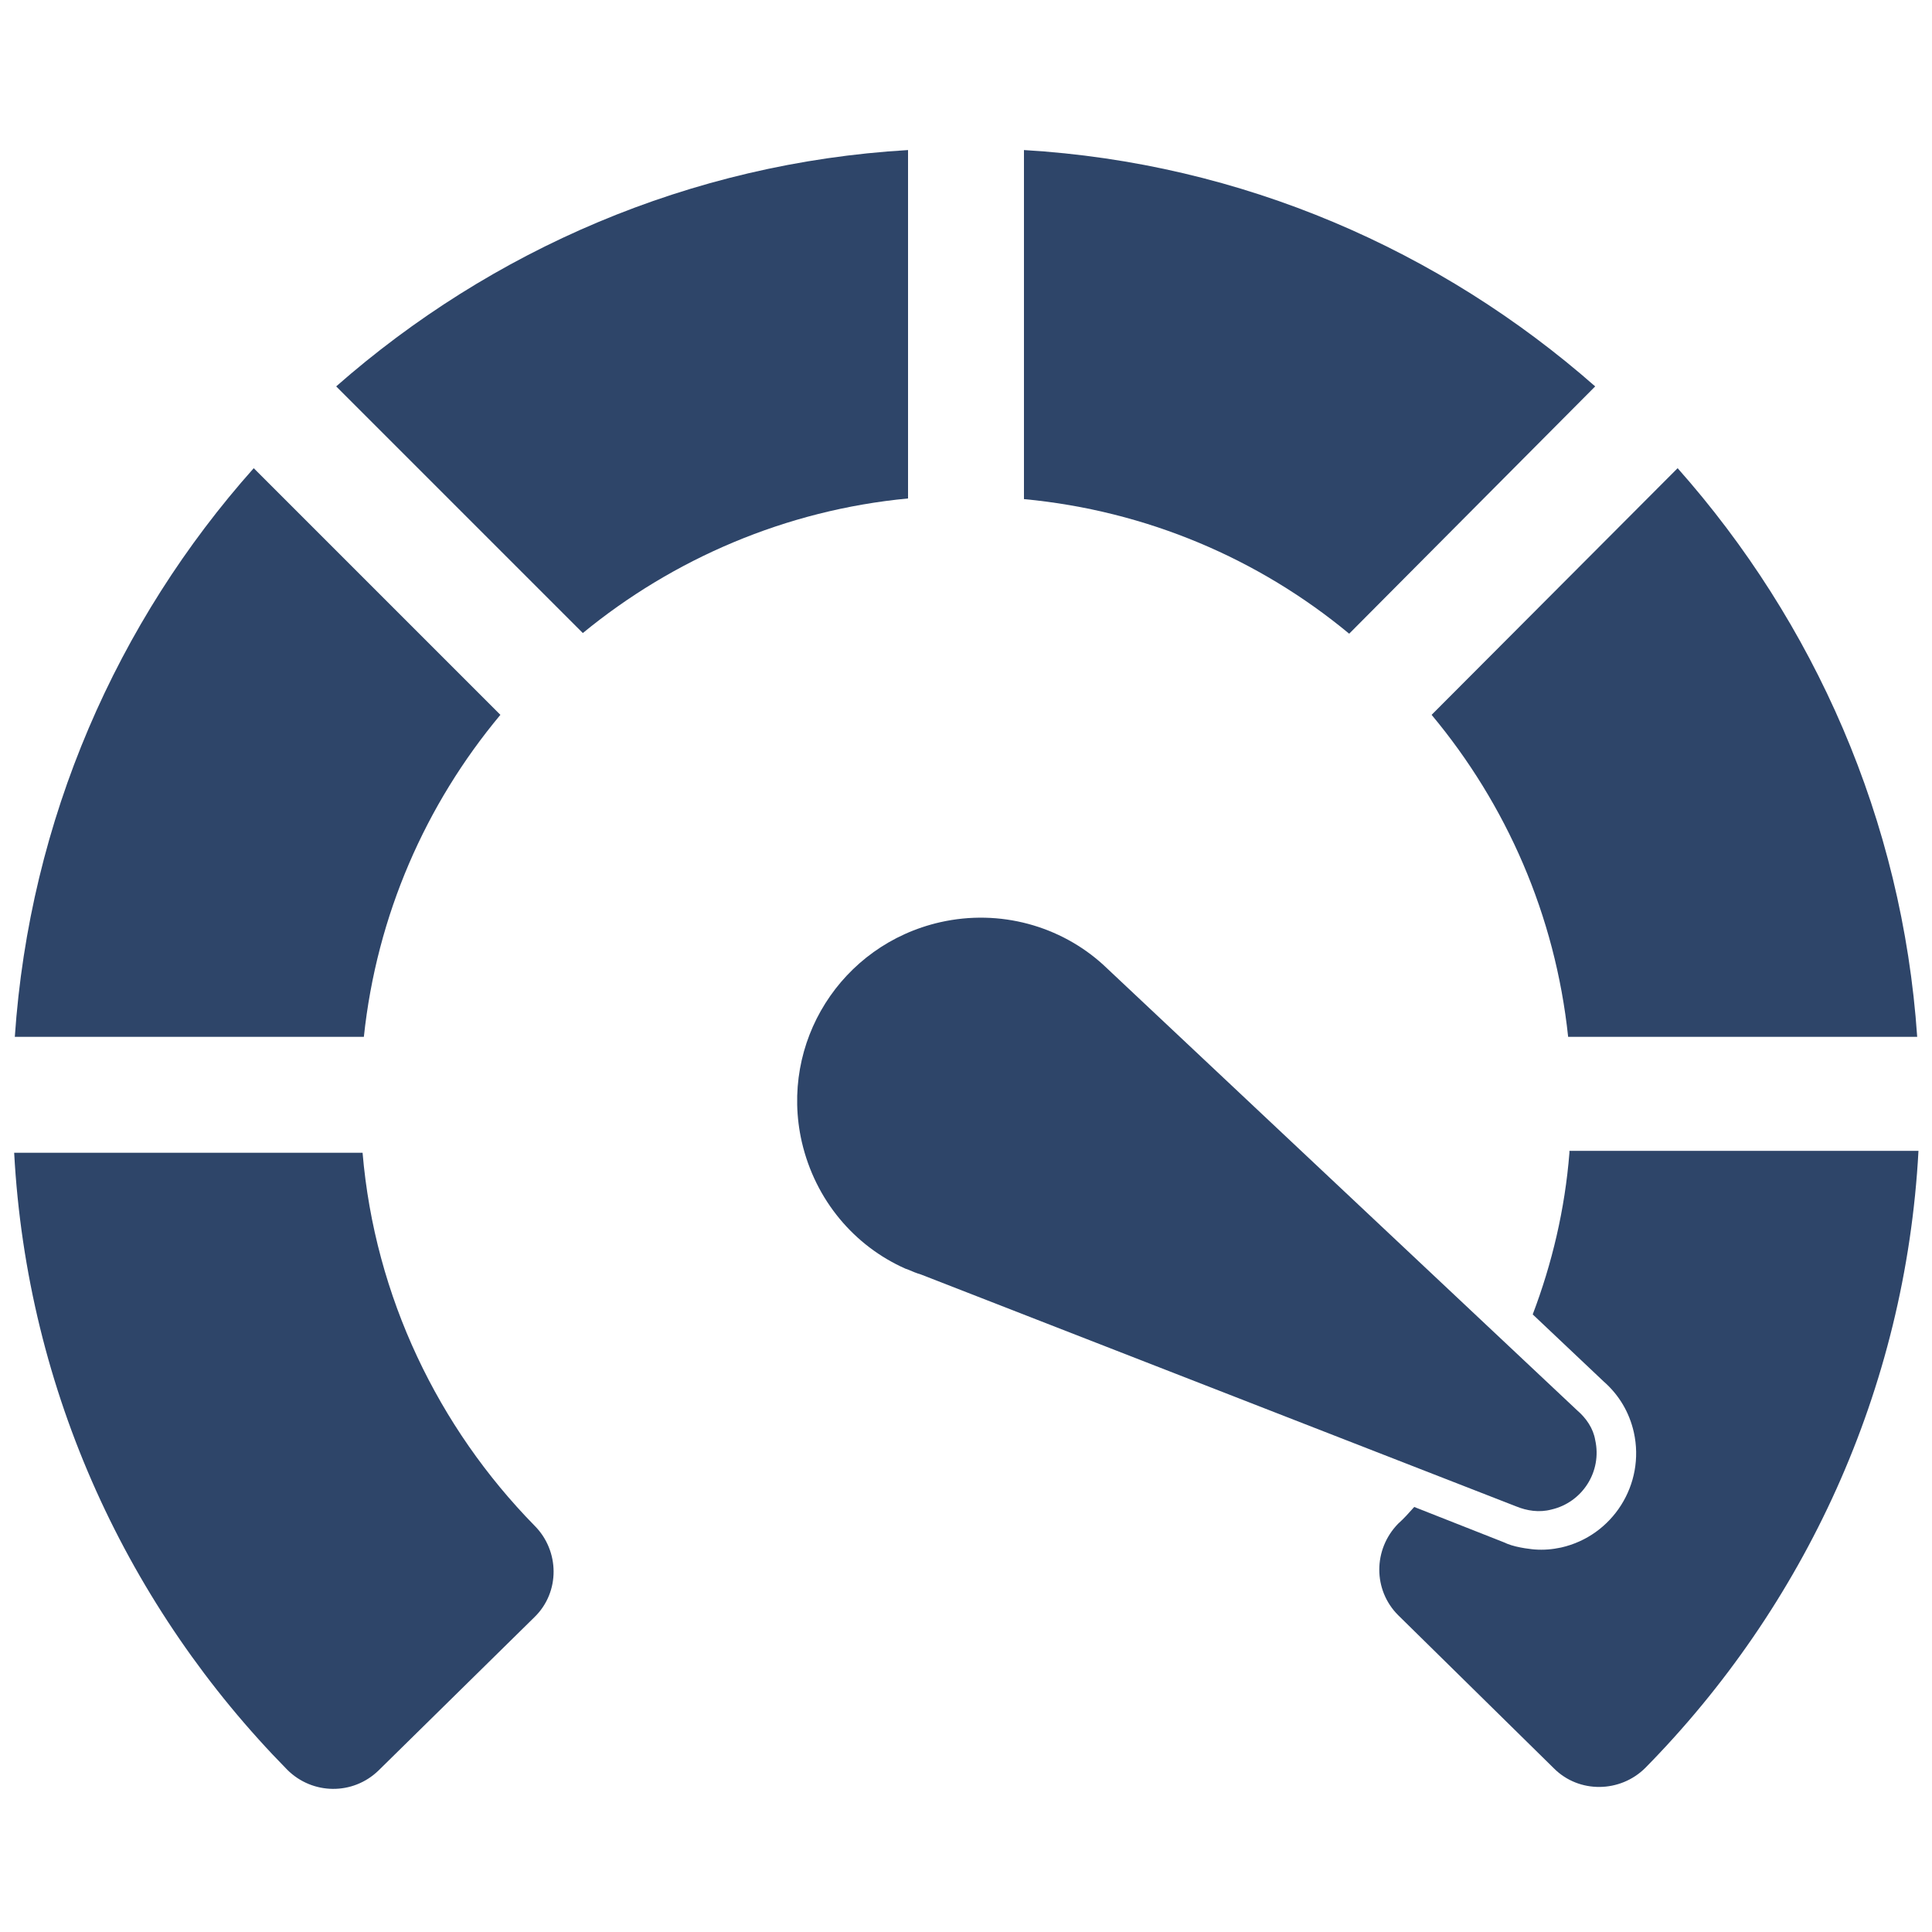
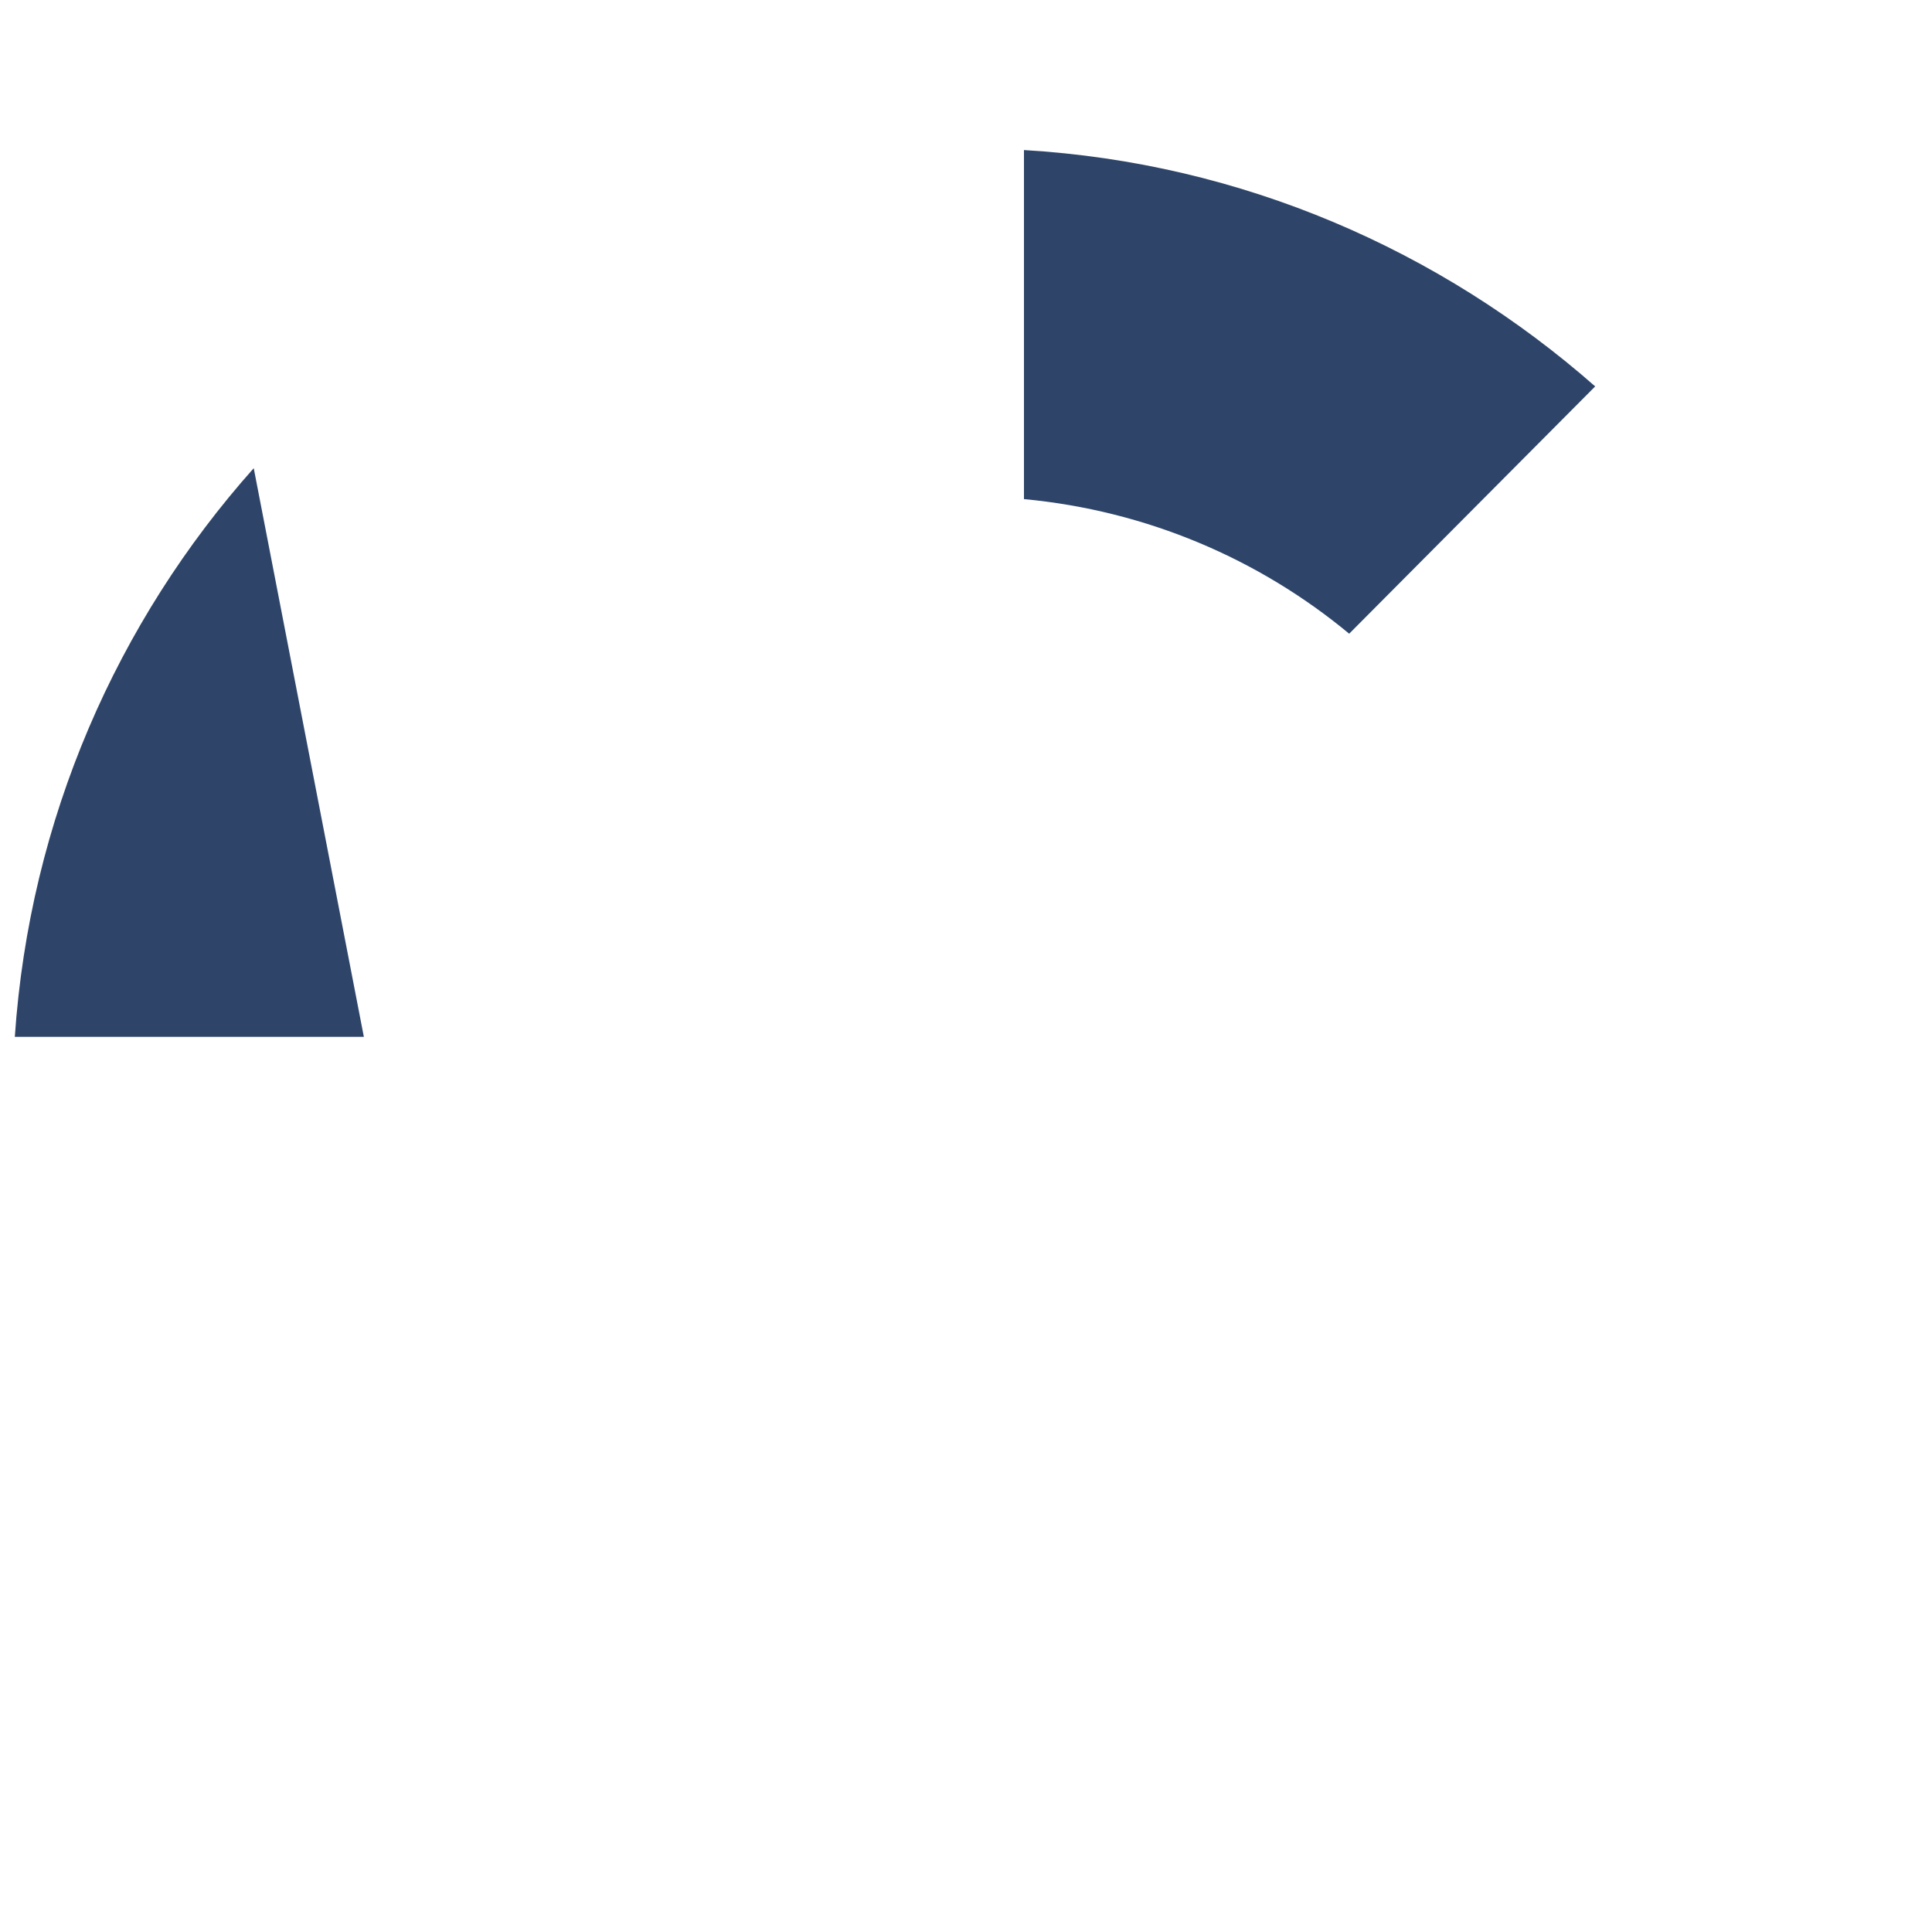
<svg xmlns="http://www.w3.org/2000/svg" version="1.1" id="Layer_1" x="0px" y="0px" viewBox="0 0 300 300" style="enable-background:new 0 0 300 300;" xml:space="preserve">
  <style type="text/css">
	.st0{fill:#2E4569;}
</style>
  <g>
    <path class="st0" d="M159,23.3v54.2c19.1,1.8,36.5,9.3,50.5,20.9L247.7,60C223.7,38.9,192.9,25.3,159,23.3z" />
-     <path class="st0" d="M39.4,72.7C18.2,96.5,4.6,127.2,2.3,161h54.2c2-18.9,9.6-36.1,21.2-50L39.4,72.7z" />
-     <path class="st0" d="M260.5,72.7L222.3,111c11.6,13.9,19.2,31.1,21.2,50h54.2C295.4,127.3,281.7,96.6,260.5,72.7z" />
-     <path class="st0" d="M56.3,179H2.2c2,37.2,17.8,70.8,42.4,95.8c3.9,3.9,10.2,4,14.2,0.1L83,251.1c4-3.9,3.9-10.3,0-14.2   C68.1,221.7,58.2,201.4,56.3,179z" />
-     <path class="st0" d="M90.5,98.3c14-11.5,31.5-19.1,50.5-20.9V23.3c-33.9,2-64.8,15.6-88.8,36.7L90.5,98.3z" />
+     <path class="st0" d="M39.4,72.7C18.2,96.5,4.6,127.2,2.3,161h54.2L39.4,72.7z" />
  </g>
  <g>
-     <path class="st0" d="M244.9,219l-73.6-69.2l0,0c-6.6-6-16-8.7-25.3-6.6c-15.4,3.5-25,18.7-21.5,34.1c2.1,9.1,8.2,16.2,16.1,19.7   l0,0l0.3,0.1c0.7,0.3,1.4,0.6,2.1,0.8l92.4,36l0,0c1.7,0.7,3.6,1,5.5,0.5c4.8-1.1,7.9-5.9,6.8-10.8   C247.4,221.8,246.3,220.2,244.9,219z" />
    <g>
-       <path class="st0" d="M243.7,179c-0.7,8.8-2.7,17.2-5.7,25.1l11,10.4c2.4,2.1,4,4.8,4.7,7.9c1.8,8.1-3.3,16.1-11.3,17.9    c-1.4,0.3-2.7,0.4-4.1,0.3c0,0-2.6-0.2-4.3-0.9c0,0-0.4-0.2-0.7-0.3l-13.7-5.4c-0.8,0.9-1.6,1.8-2.5,2.6c-3.9,4-3.9,10.3,0,14.2    l24.2,23.8c3.9,3.9,10.3,3.8,14.2-0.1c24.6-25,40.4-58.6,42.4-95.8H243.7z" />
-     </g>
+       </g>
  </g>
</svg>